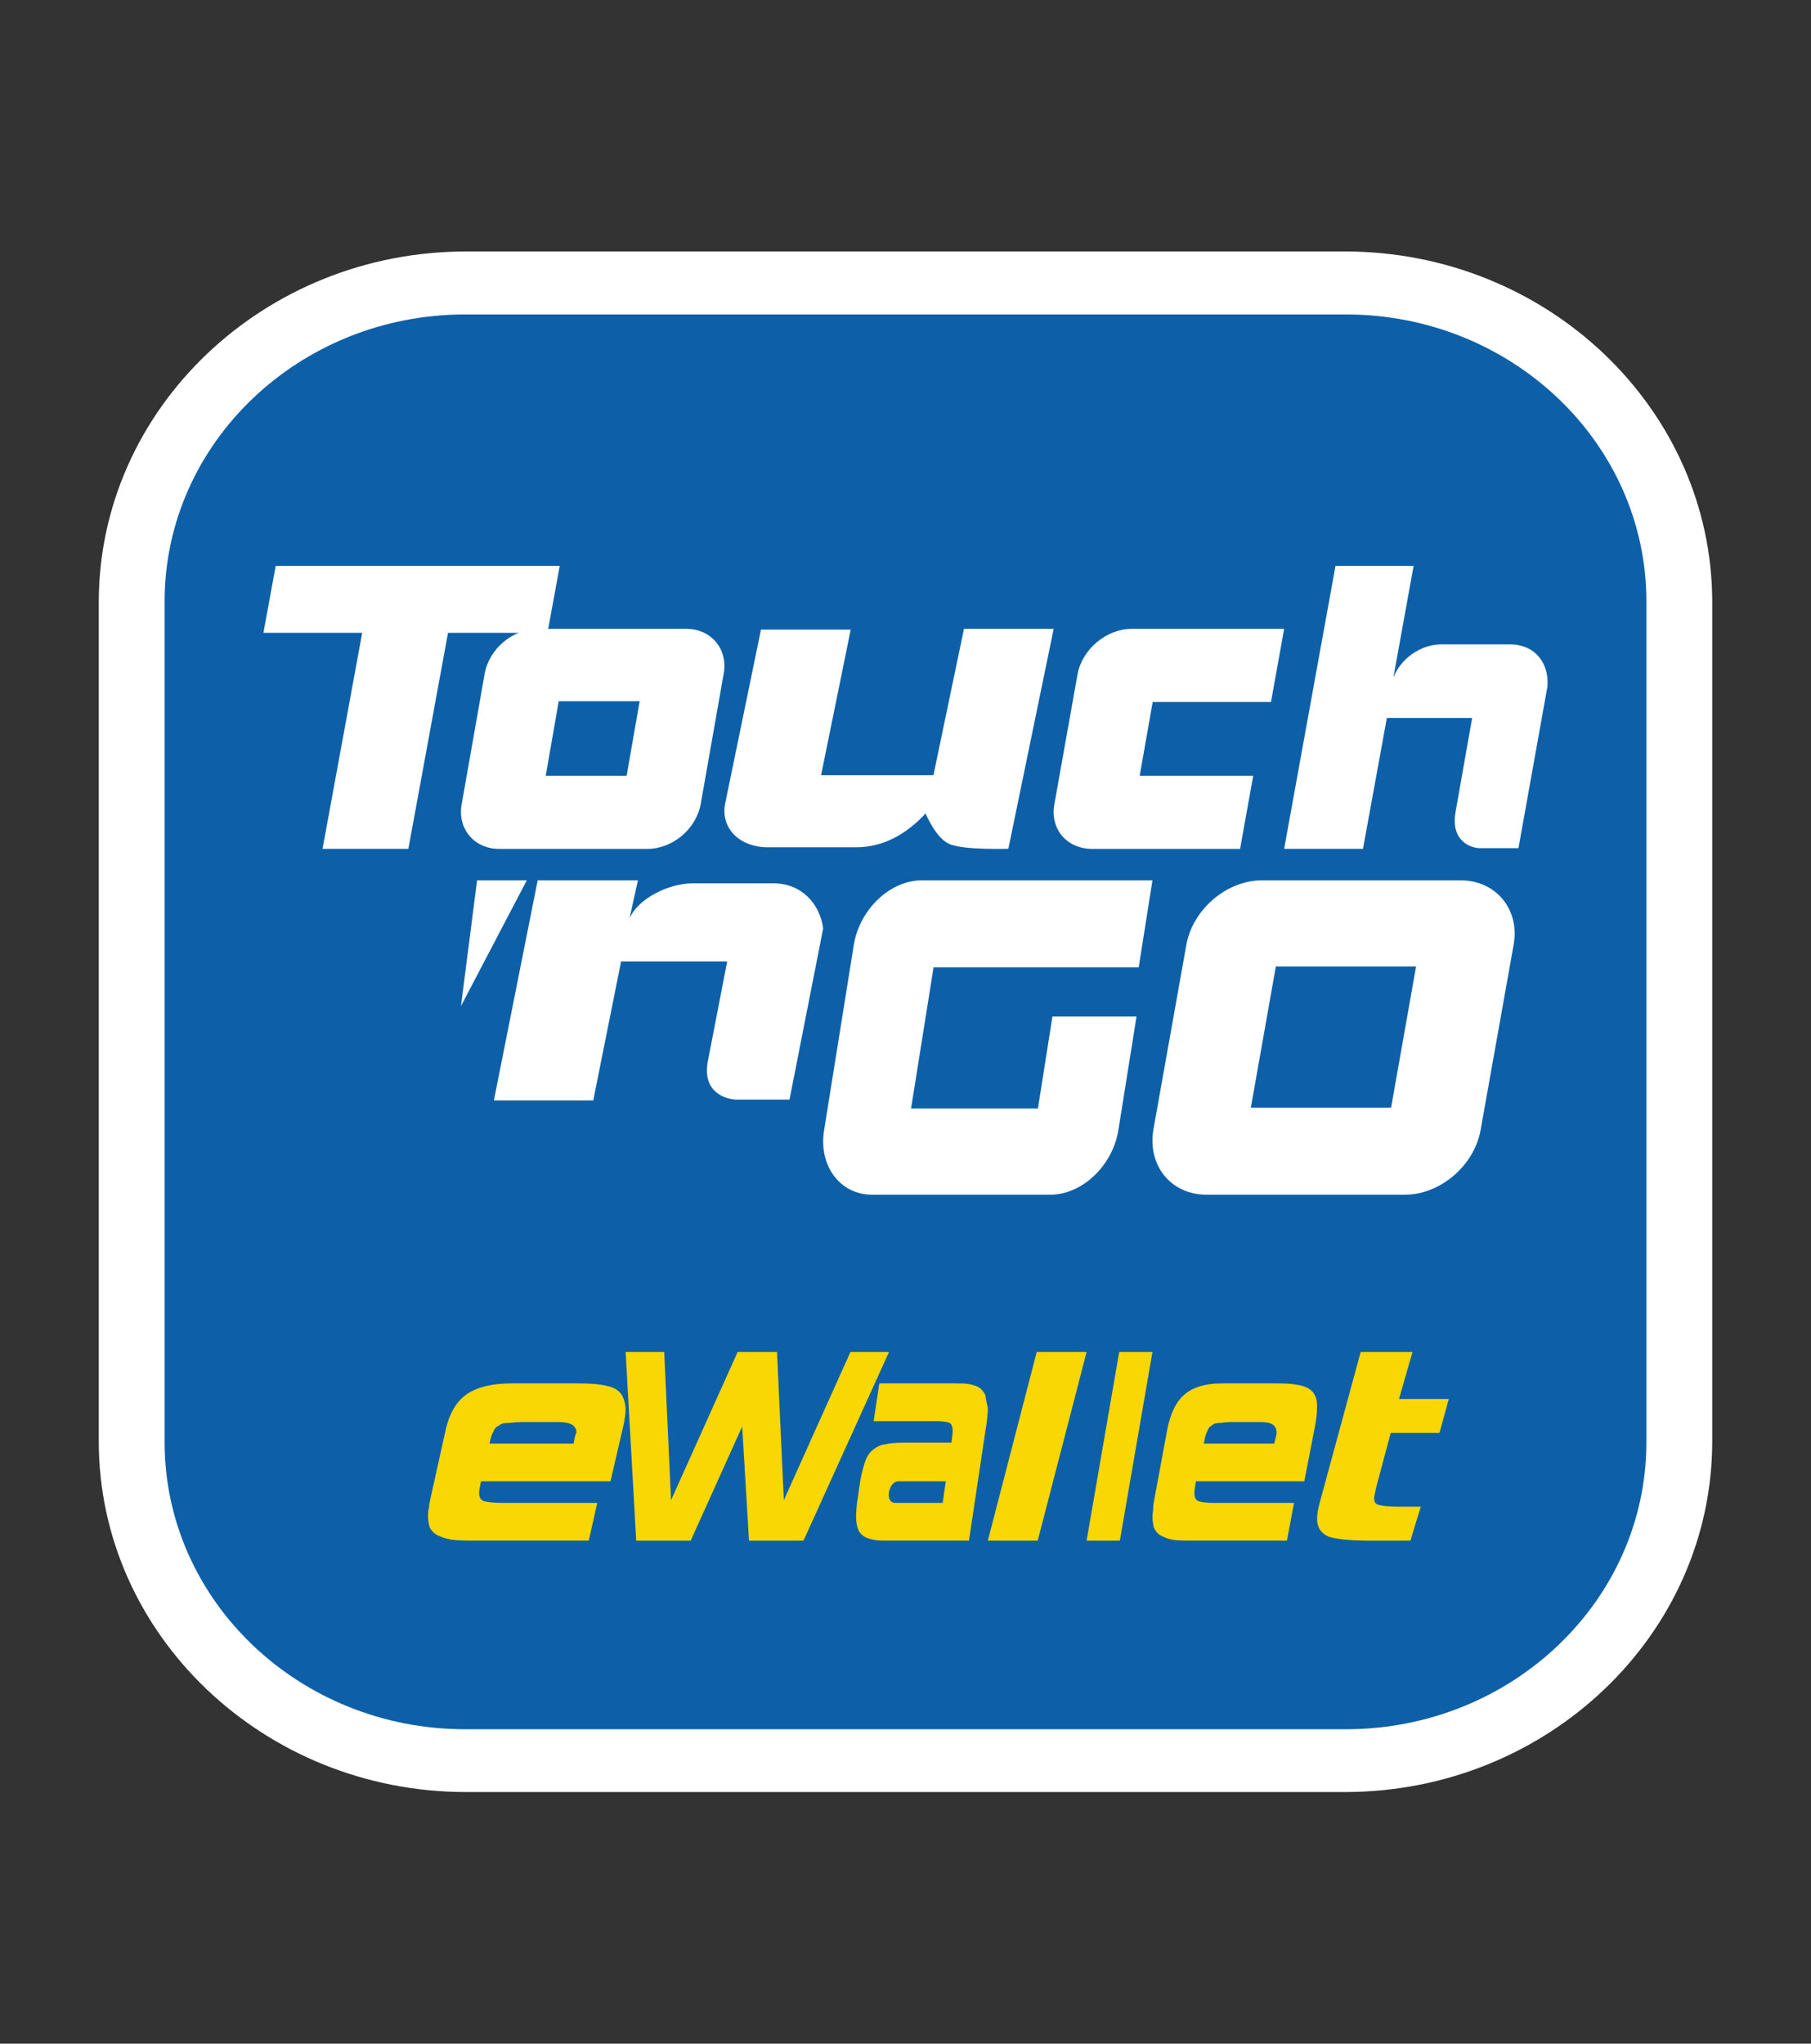
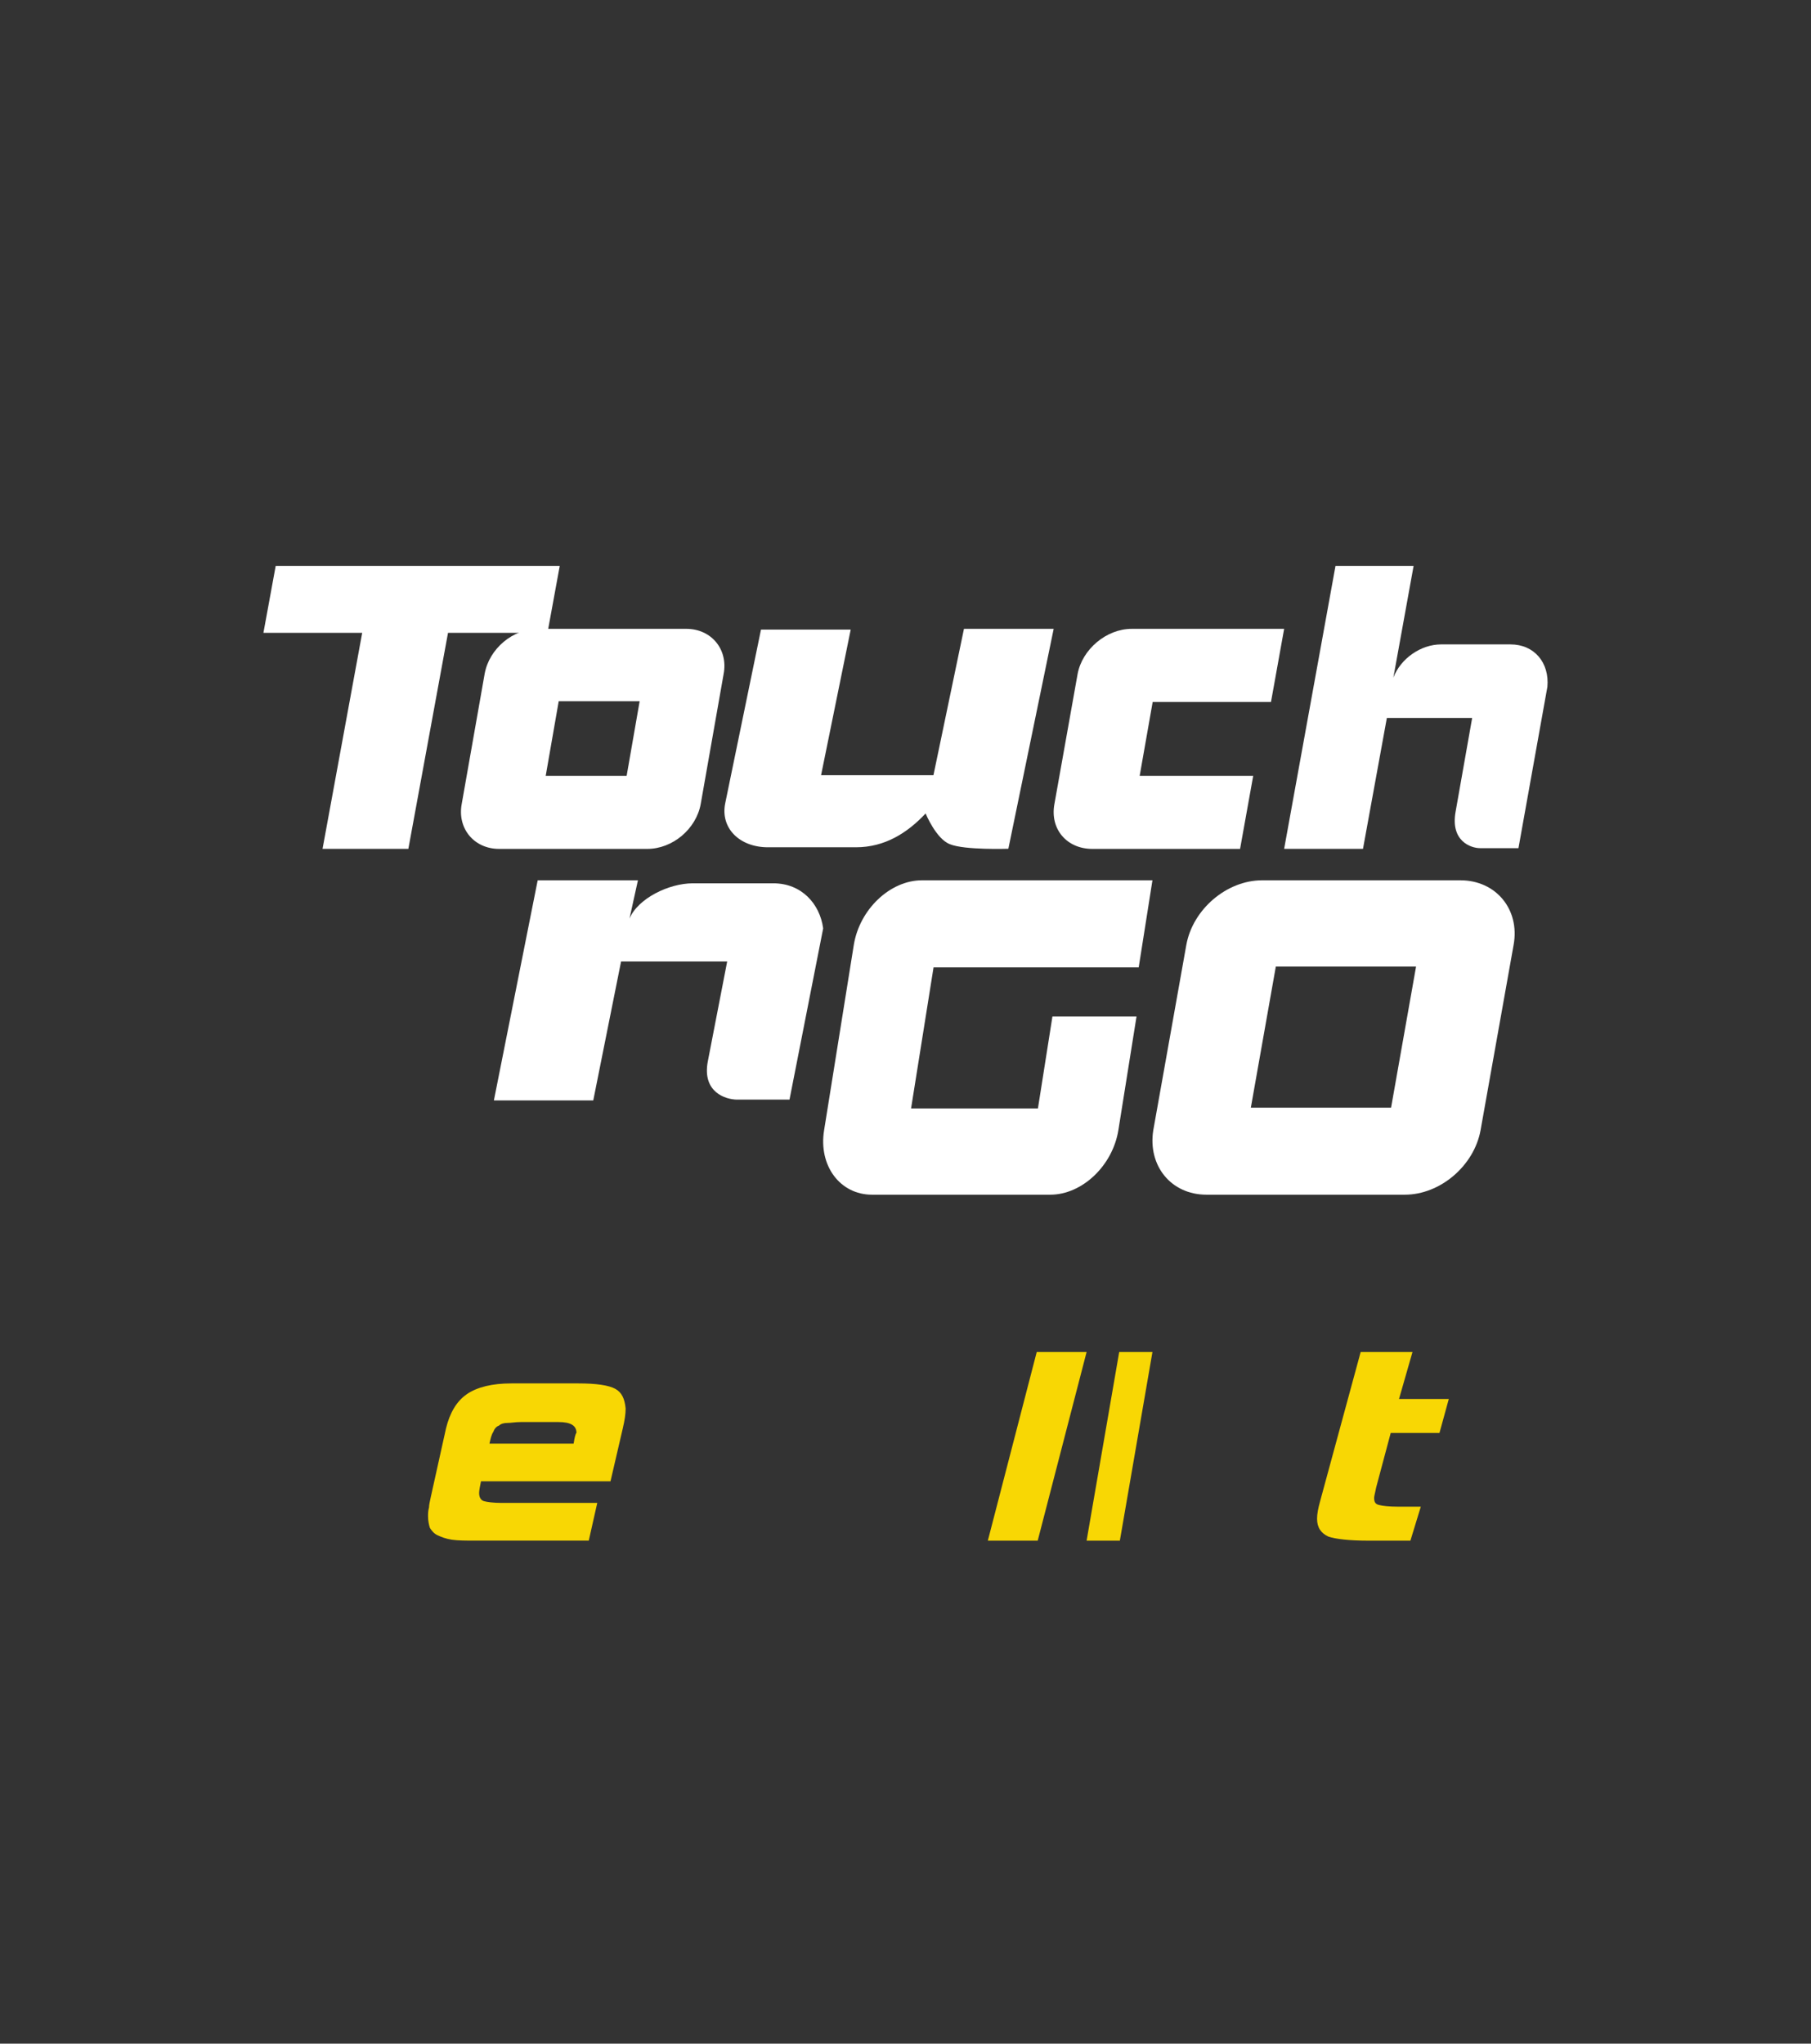
<svg xmlns="http://www.w3.org/2000/svg" width="39" height="44" viewBox="0 0 39 44" fill="none">
  <rect x="0" y="0" width="39" height="44" fill="#333333" stroke="none" />
  <g id="tng_nb">
-     <path id="Vector" d="M28.962 5.414H10.038C5.678 5.414 2.127 8.803 2.127 12.966V31.031C2.127 35.194 5.678 38.583 10.038 38.583H28.962C33.322 38.583 36.873 35.194 36.873 31.031V12.966C36.873 8.803 33.322 5.414 28.962 5.414Z" fill="white" />
-     <path id="Vector_2" d="M28.983 6.77H10.017C6.446 6.77 3.545 9.539 3.545 12.947V31.053C3.545 34.462 6.446 37.231 10.017 37.231H28.983C32.554 37.231 35.455 34.462 35.455 31.053V12.947C35.455 9.539 32.554 6.77 28.983 6.77Z" fill="#0D60A8" />
    <path id="Vector_3" d="M16.657 19.018H14.916C14.409 19.018 13.738 19.341 13.556 19.778L13.738 18.953H11.579L10.636 23.692H12.776L13.375 20.7H15.66C15.66 20.7 15.37 22.188 15.243 22.851C15.116 23.514 15.624 23.675 15.878 23.675H17.002L17.727 19.988C17.655 19.454 17.256 19.018 16.657 19.018Z" fill="white" />
-     <path id="Vector_4" d="M10.274 18.953L9.927 21.661L11.345 18.953H10.274Z" fill="white" />
+     <path id="Vector_4" d="M10.274 18.953L11.345 18.953H10.274Z" fill="white" />
    <path id="Vector_5" d="M12.054 12.184H5.937L5.673 13.625H7.8L6.946 18.276H8.794L9.648 13.625H11.79L12.054 12.184Z" fill="white" />
    <path id="Vector_6" d="M13.495 16.703L13.775 15.097H12.032L11.752 16.703H13.495ZM10.749 18.277C10.207 18.277 9.845 17.835 9.943 17.31L10.437 14.507C10.535 13.965 11.045 13.539 11.588 13.539H14.778C15.321 13.539 15.682 13.982 15.584 14.507L15.09 17.31C14.992 17.851 14.482 18.277 13.939 18.277H10.749Z" fill="white" />
    <path id="Vector_7" d="M24.54 16.72L24.823 15.113H27.371L27.654 13.539H24.373C23.823 13.539 23.307 13.982 23.207 14.507L22.707 17.31C22.607 17.851 22.974 18.277 23.523 18.277H26.705L26.988 16.703H24.54V16.72Z" fill="white" />
    <path id="Vector_8" d="M20.102 16.69H17.682L18.32 13.555H16.388L15.619 17.288C15.506 17.822 15.919 18.242 16.538 18.242H18.433C19.052 18.242 19.539 17.935 19.933 17.514C19.933 17.514 20.158 18.064 20.459 18.177C20.777 18.306 21.715 18.274 21.715 18.274L22.691 13.539H20.759L20.102 16.69Z" fill="white" />
    <path id="Vector_9" d="M32.529 13.874H31.034C30.598 13.874 30.162 14.179 30.006 14.59L30.442 12.184H28.76L27.654 18.276H29.352L29.866 15.458H31.703C31.703 15.458 31.454 16.859 31.345 17.484C31.236 18.108 31.672 18.261 31.875 18.261H32.7L33.323 14.788C33.37 14.27 33.043 13.874 32.529 13.874Z" fill="white" />
    <path id="Vector_10" d="M25.982 25.722C25.218 25.722 24.715 25.098 24.836 24.334L25.548 20.342C25.687 19.578 26.416 18.953 27.18 18.953H31.45C32.214 18.953 32.734 19.578 32.596 20.342L31.884 24.334C31.745 25.098 31.016 25.722 30.252 25.722H25.982ZM29.957 23.848L30.495 20.81H27.475L26.937 23.848H29.957Z" fill="white" />
    <path id="Vector_11" d="M22.352 23.865H19.62L20.104 20.828H24.522L24.818 18.953H19.855C19.168 18.953 18.512 19.578 18.387 20.342L17.747 24.334C17.623 25.098 18.091 25.722 18.778 25.722H22.617C23.304 25.722 23.96 25.098 24.084 24.334L24.475 21.886H22.664L22.352 23.865Z" fill="white" />
-     <path id="Vector_12" d="M19.145 29.109L17.303 33.171H16.13L15.983 30.713L14.874 33.171H13.701L13.473 29.109H14.304L14.451 32.299L15.885 29.109H16.733L16.88 32.299L18.314 29.109H19.145Z" fill="#F8D704" />
    <path id="Vector_13" d="M22.347 33.171H21.273L22.326 29.109H23.4L22.347 33.171Z" fill="#F8D704" />
    <path id="Vector_14" d="M24.116 33.171H23.4L24.102 29.109H24.818L24.116 33.171Z" fill="#F8D704" />
    <path id="Vector_15" d="M30.373 33.171H29.48C29.056 33.171 28.765 33.136 28.609 33.084C28.453 33.014 28.363 32.892 28.363 32.7C28.363 32.596 28.386 32.474 28.43 32.317L29.302 29.109H30.418L30.128 30.12H31.2L30.999 30.852H29.949L29.637 32.02C29.614 32.142 29.592 32.212 29.592 32.247C29.592 32.334 29.614 32.386 29.704 32.404C29.771 32.421 29.904 32.439 30.128 32.439H30.597L30.373 33.171Z" fill="#F8D704" />
    <path id="Vector_16" d="M13.249 29.901C13.106 29.824 12.842 29.785 12.455 29.785H11.01C10.602 29.785 10.277 29.863 10.053 30.017C9.829 30.172 9.686 30.423 9.605 30.752L9.279 32.222C9.259 32.319 9.239 32.396 9.239 32.454C9.218 32.532 9.218 32.59 9.218 32.648C9.218 32.744 9.239 32.841 9.259 32.899C9.3 32.957 9.34 33.015 9.422 33.054C9.503 33.092 9.605 33.131 9.727 33.15C9.87 33.17 10.033 33.17 10.216 33.17H12.679L12.862 32.358H10.806C10.623 32.358 10.48 32.338 10.419 32.319C10.358 32.3 10.318 32.241 10.318 32.145C10.318 32.087 10.338 31.99 10.358 31.893H10.786H13.147L13.412 30.752C13.453 30.578 13.473 30.443 13.473 30.327C13.453 30.114 13.391 29.979 13.249 29.901ZM12.353 31.081H11.213H10.541C10.562 30.984 10.582 30.888 10.623 30.83C10.643 30.771 10.684 30.713 10.745 30.694C10.786 30.655 10.847 30.636 10.928 30.636C11.01 30.636 11.091 30.617 11.213 30.617H12.027C12.292 30.617 12.414 30.694 12.414 30.849C12.394 30.868 12.374 30.946 12.353 31.081Z" fill="#F8D704" />
-     <path id="Vector_17" d="M21.219 30.037C21.192 29.979 21.151 29.921 21.097 29.882C21.043 29.843 20.976 29.824 20.895 29.805C20.813 29.785 20.705 29.785 20.57 29.785H18.936L18.814 30.598H20.192C20.314 30.598 20.408 30.617 20.449 30.636C20.489 30.655 20.516 30.713 20.516 30.81C20.516 30.849 20.503 30.946 20.489 31.062H19.949H19.422C19.26 31.062 19.139 31.081 19.031 31.1C18.922 31.12 18.841 31.178 18.774 31.236C18.706 31.294 18.652 31.39 18.612 31.526C18.571 31.661 18.531 31.816 18.504 32.029L18.477 32.222C18.45 32.377 18.436 32.532 18.436 32.648C18.436 32.764 18.45 32.841 18.477 32.918C18.504 32.996 18.544 33.034 18.598 33.073C18.652 33.112 18.72 33.131 18.801 33.15C18.882 33.17 18.99 33.17 19.125 33.17H20.867L21.232 30.733C21.259 30.578 21.273 30.423 21.273 30.307C21.246 30.211 21.232 30.114 21.219 30.037ZM19.287 32.358C19.193 32.358 19.139 32.3 19.139 32.183C19.139 32.106 19.166 32.048 19.193 31.99C19.233 31.932 19.287 31.893 19.355 31.893H20.084H20.368L20.3 32.358H19.287Z" fill="#F8D704" />
-     <path id="Vector_18" d="M28.191 29.901C28.071 29.824 27.85 29.785 27.526 29.785H26.317C25.959 29.785 25.704 29.863 25.517 30.017C25.329 30.172 25.21 30.423 25.142 30.752L24.869 32.222C24.852 32.319 24.835 32.396 24.835 32.454C24.835 32.532 24.818 32.59 24.818 32.648C24.818 32.744 24.835 32.841 24.852 32.899C24.886 32.957 24.92 33.015 24.988 33.054C25.057 33.092 25.142 33.131 25.244 33.15C25.346 33.17 25.499 33.17 25.653 33.17H27.714L27.867 32.358H26.13C25.976 32.358 25.857 32.338 25.806 32.319C25.755 32.3 25.721 32.241 25.721 32.145C25.721 32.087 25.738 31.99 25.755 31.893H26.113H28.088L28.31 30.752C28.344 30.578 28.361 30.443 28.361 30.327C28.378 30.114 28.31 29.979 28.191 29.901ZM27.441 31.081H26.538H25.925C25.942 30.984 25.959 30.888 25.993 30.83C26.011 30.771 26.044 30.713 26.096 30.694C26.13 30.655 26.181 30.636 26.249 30.636C26.317 30.636 26.385 30.617 26.487 30.617H27.169C27.39 30.617 27.492 30.694 27.492 30.849C27.492 30.868 27.475 30.946 27.441 31.081Z" fill="#F8D704" />
  </g>
</svg>